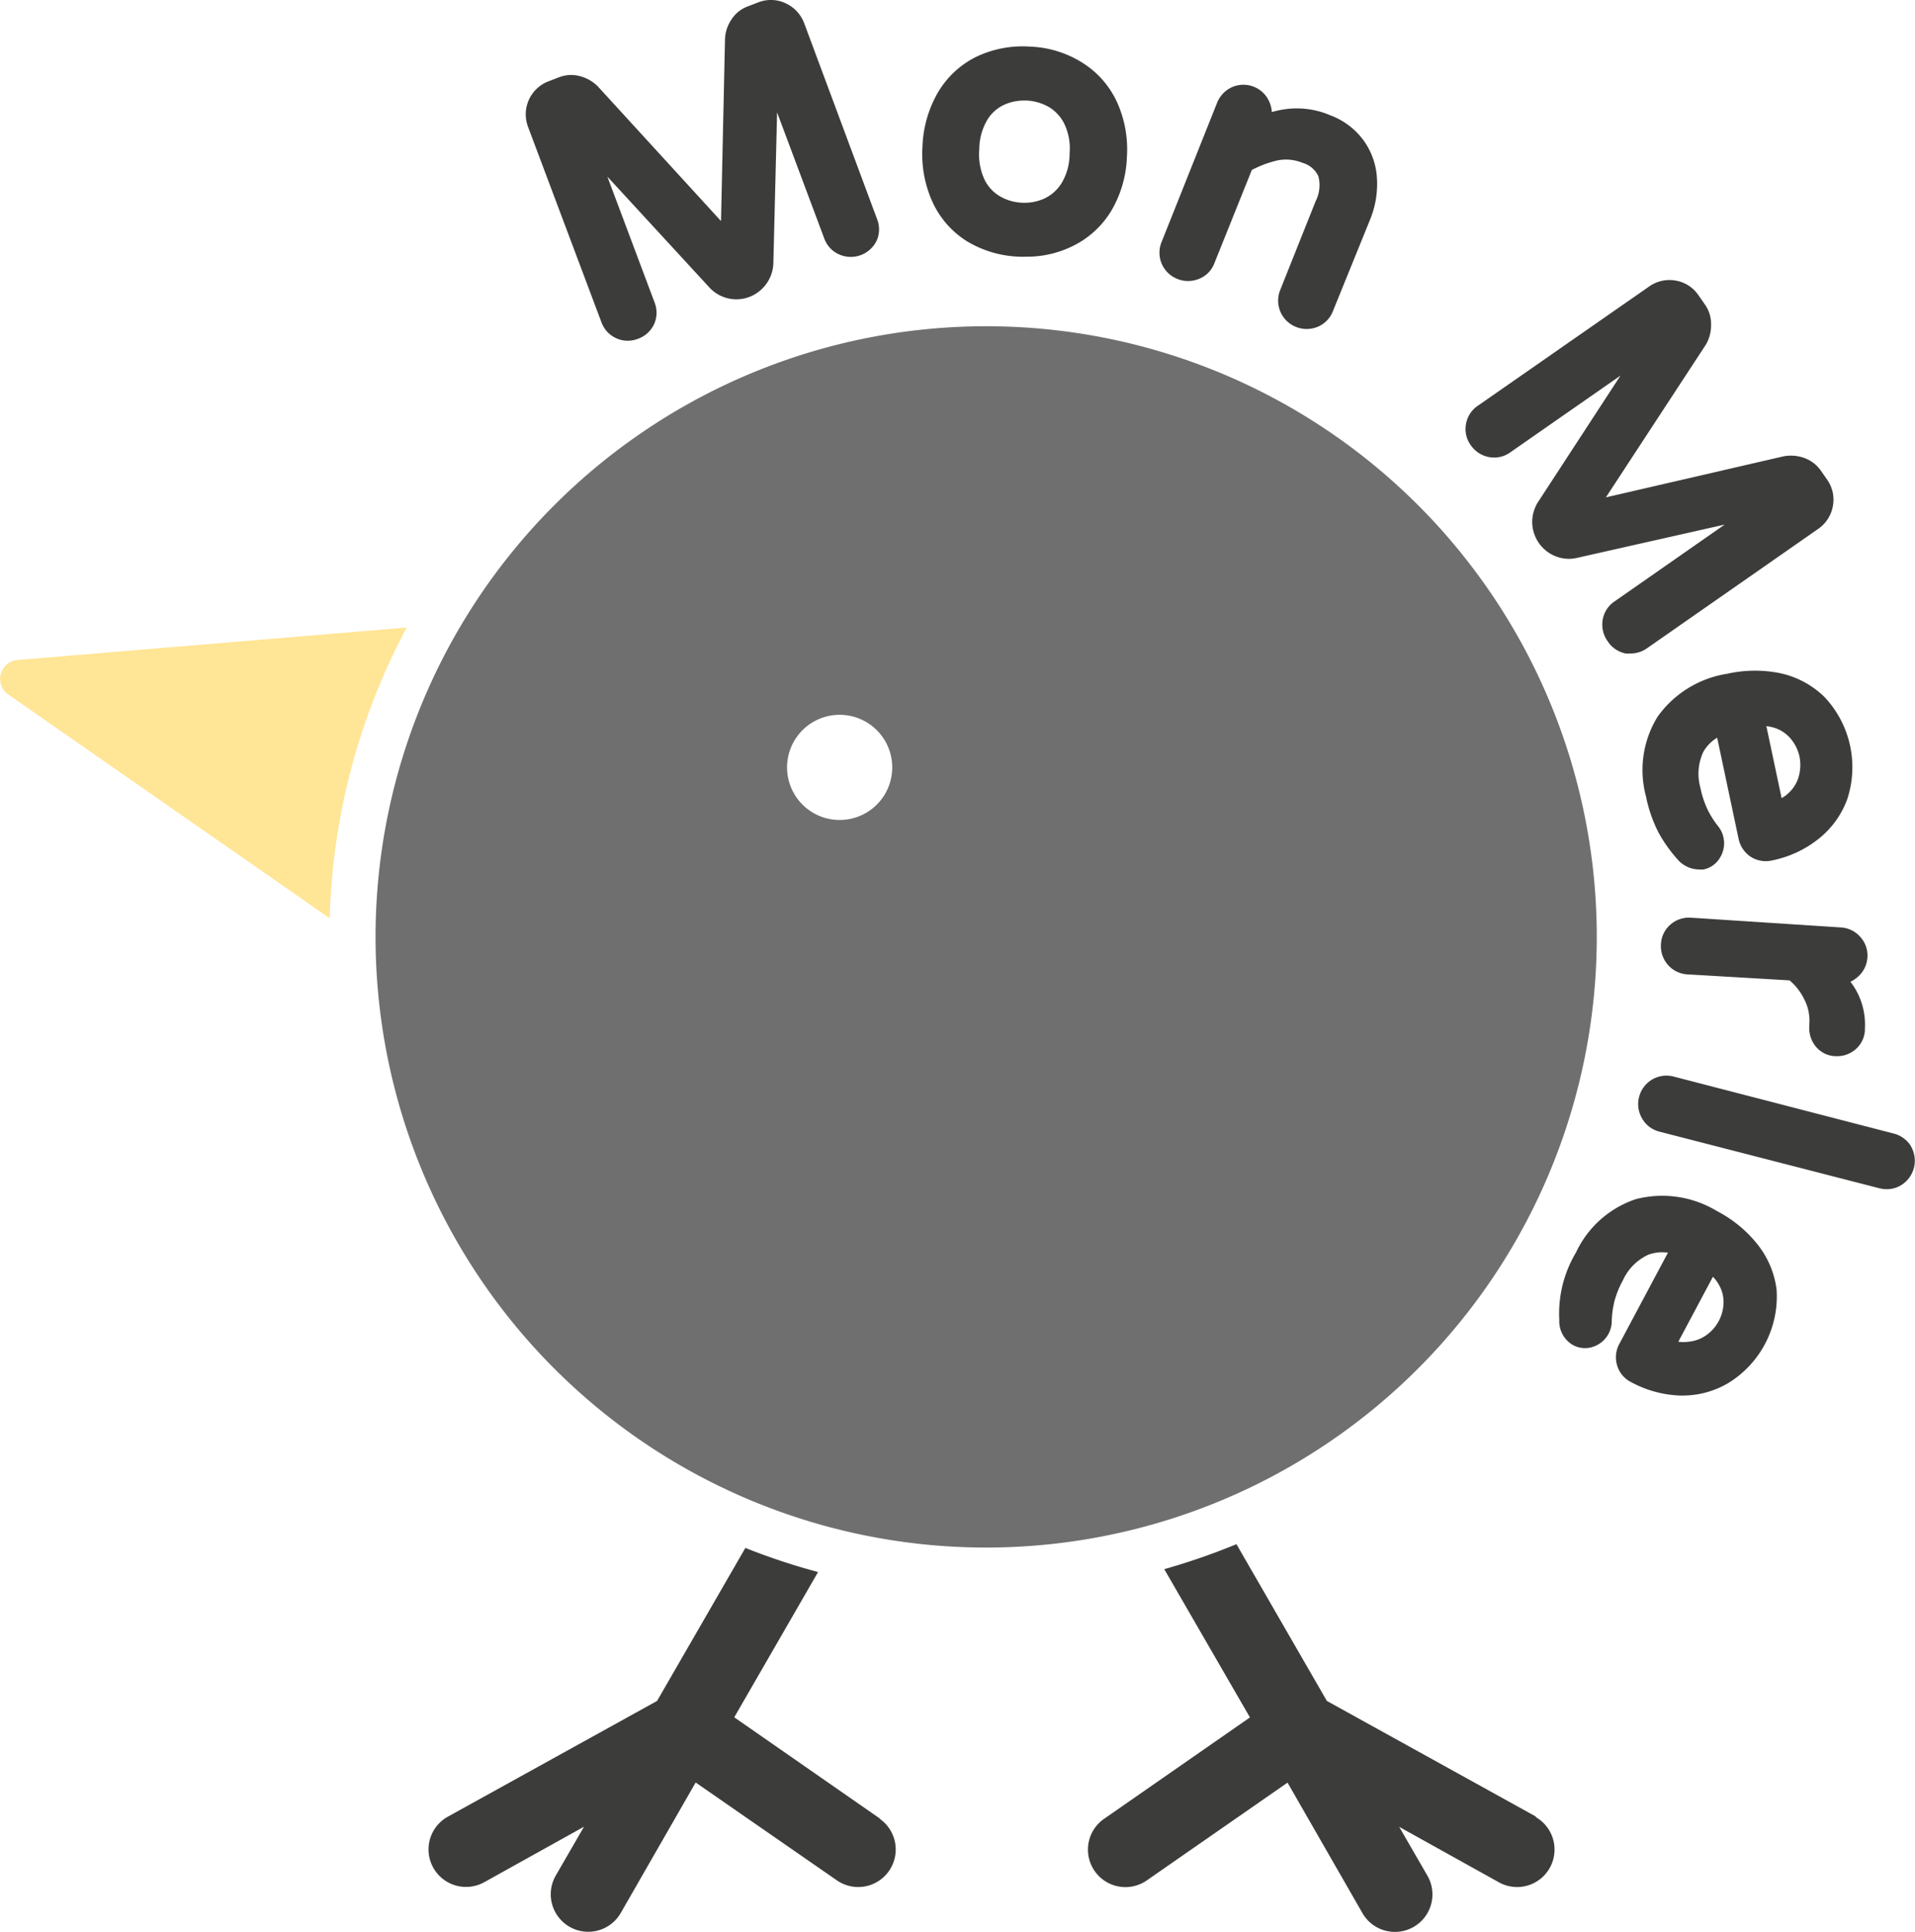
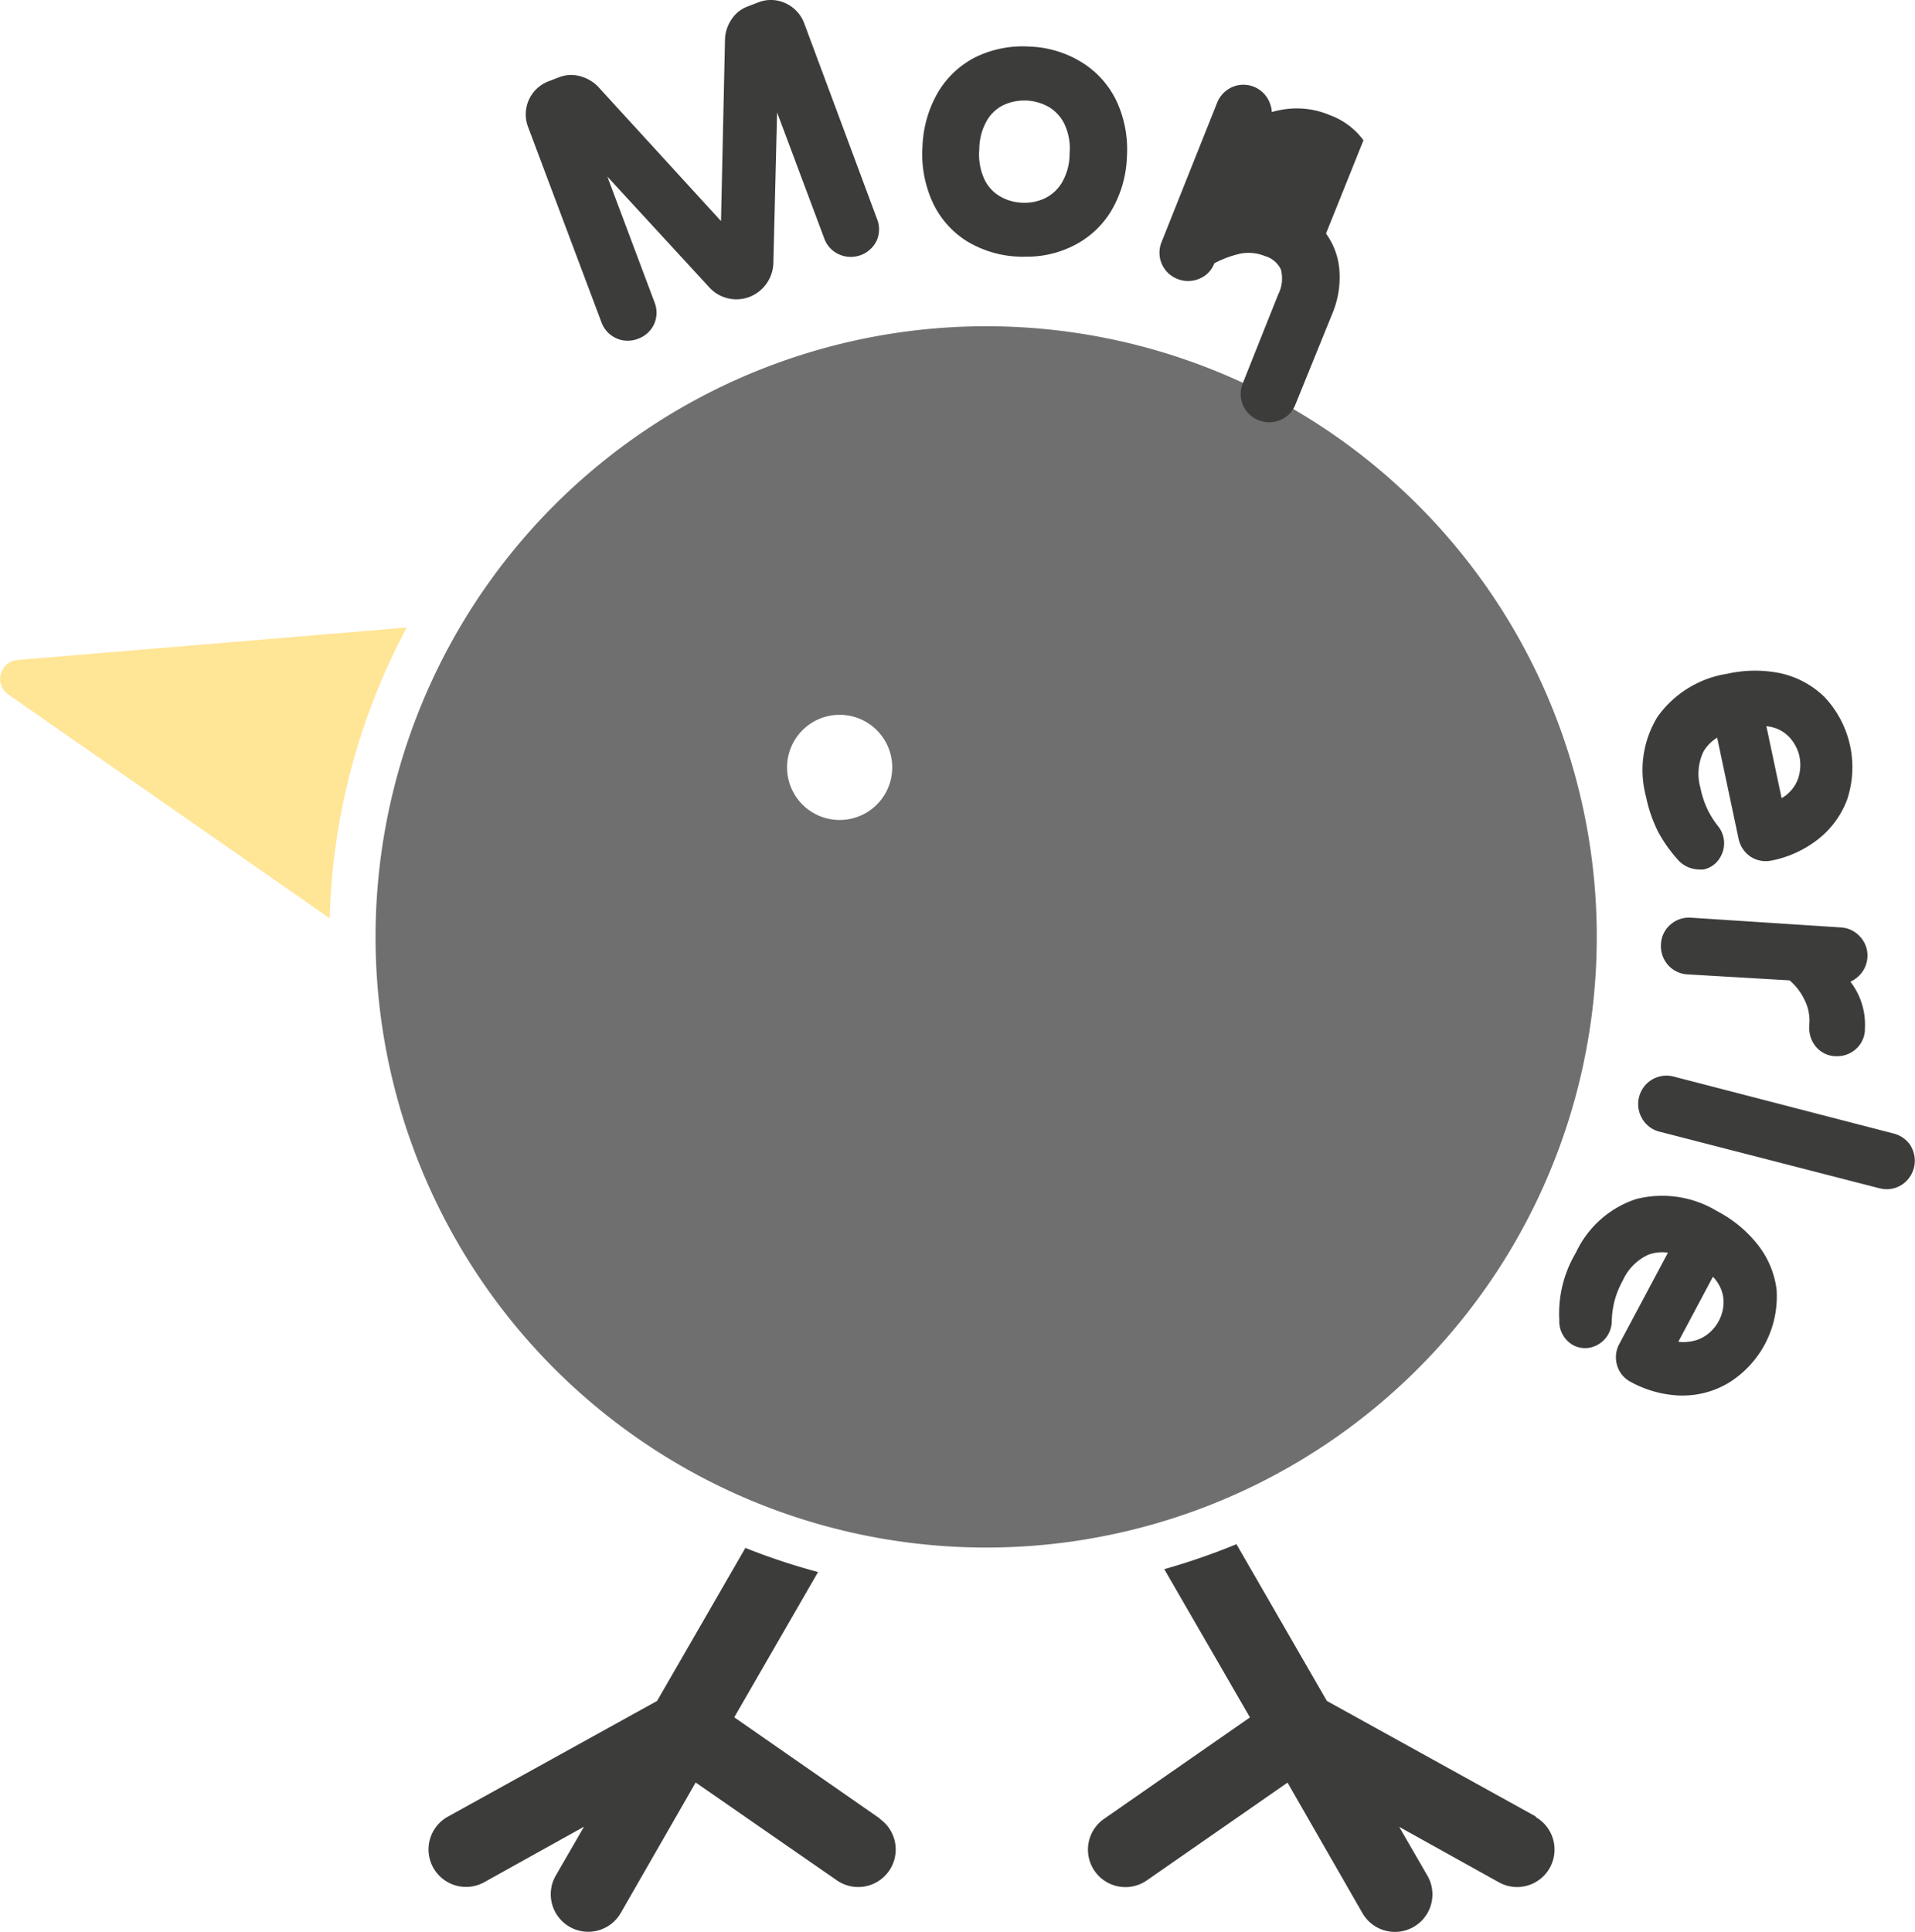
<svg xmlns="http://www.w3.org/2000/svg" data-bbox="0.011 -0.002 153.304 154.674" viewBox="0 0 153.33 154.66" data-type="color">
  <g>
    <g>
      <path d="M79 26.12A48.89 48.89 0 1 0 127.85 75 48.88 48.88 0 0 0 79 26.12ZM67.8 65.61a4.21 4.21 0 1 1 3.6-4.74 4.21 4.21 0 0 1-3.6 4.74Z" fill="#706f6f" data-color="1" />
      <path d="M32.57 50.24 1.4 52.84a1.52 1.52 0 0 0-.74 2.76L26.4 73.52a52.26 52.26 0 0 1 6.17-23.28Z" fill="#ffe596" data-color="2" />
      <path d="M140.69 99.59a10.06 10.06 0 0 0-3.2-2.62A8.47 8.47 0 0 0 131 96a8.12 8.12 0 0 0-4.82 4.29 9.51 9.51 0 0 0-1.33 5.4 2.19 2.19 0 0 0 1.1 2 2 2 0 0 0 1.65.12 2.18 2.18 0 0 0 1.45-2 7.17 7.17 0 0 1 .21-1.61 7.36 7.36 0 0 1 .68-1.69 4.12 4.12 0 0 1 2.05-2.06 3.25 3.25 0 0 1 1.56-.16l-3.88 7.28a2.24 2.24 0 0 0-.18 1.78 2.18 2.18 0 0 0 1.1 1.3 8.9 8.9 0 0 0 3.91 1.08h.27a7.17 7.17 0 0 0 3.61-1 8.14 8.14 0 0 0 3.87-7.46 7.26 7.26 0 0 0-1.56-3.68Zm-2.69 4.73a3.26 3.26 0 0 1-1.36 2.56 2.89 2.89 0 0 1-1.44.54 2.86 2.86 0 0 1-.82 0l2.77-5.2a3 3 0 0 1 .49.66 2.74 2.74 0 0 1 .36 1.44Z" fill="#3c3c3b" data-color="3" />
      <path d="M64.39 1.86A2.87 2.87 0 0 0 62.92.27a2.76 2.76 0 0 0-2.18-.09l-.86.33a2.64 2.64 0 0 0-1.32 1.06 3 3 0 0 0-.51 1.55l-.32 14.58-9.87-10.79a3.14 3.14 0 0 0-1.38-.8 2.67 2.67 0 0 0-1.7.07l-.86.33a2.83 2.83 0 0 0-1.64 3.65l5.88 15.65a2.24 2.24 0 0 0 1.18 1.27 2.15 2.15 0 0 0 .92.2 2.32 2.32 0 0 0 .81-.15A2.28 2.28 0 0 0 52.35 26a2.24 2.24 0 0 0 .07-1.76l-3.79-10.1 8.21 8.92a2.94 2.94 0 0 0 3.17.71 3 3 0 0 0 1.91-2.64L62.22 9 66 19.1a2.21 2.21 0 0 0 1.21 1.28 2.3 2.3 0 0 0 3-1.15 2.25 2.25 0 0 0 0-1.73Z" fill="#3c3c3b" data-color="3" />
      <path d="M86.63 5a8.47 8.47 0 0 0-4.19-1.27 8.61 8.61 0 0 0-4.32.84 7.36 7.36 0 0 0-3.05 2.88 9.33 9.33 0 0 0-1.21 4.28 9.28 9.28 0 0 0 .78 4.39 7.29 7.29 0 0 0 2.74 3.17 8.65 8.65 0 0 0 4.22 1.26 4.34 4.34 0 0 0 .51 0 8.24 8.24 0 0 0 3.78-.85A7.35 7.35 0 0 0 89 16.84a9.11 9.11 0 0 0 1.23-4.29 9.17 9.17 0 0 0-.8-4.39A7.35 7.35 0 0 0 86.63 5Zm-4.81 11.23a3.82 3.82 0 0 1-1.75-.51 3.13 3.13 0 0 1-1.25-1.36 4.79 4.79 0 0 1-.41-2.43 4.67 4.67 0 0 1 .65-2.35 3.1 3.1 0 0 1 1.36-1.2A3.84 3.84 0 0 1 82 8.05h.21a4 4 0 0 1 1.74.5 3.23 3.23 0 0 1 1.26 1.35 4.58 4.58 0 0 1 .43 2.39 4.56 4.56 0 0 1-.64 2.37 3.27 3.27 0 0 1-1.39 1.24 3.86 3.86 0 0 1-1.79.33Z" fill="#3c3c3b" data-color="3" />
-       <path d="M109.17 11.23a5.8 5.8 0 0 0-2.66-2 6.79 6.79 0 0 0-3.51-.5 8.1 8.1 0 0 0-1.17.24 2.28 2.28 0 0 0-.19-.8 2.26 2.26 0 0 0-3-1.19 2.31 2.31 0 0 0-1.19 1.25L93 19.39a2.25 2.25 0 0 0 1.27 2.94 2.28 2.28 0 0 0 1.72 0 2.15 2.15 0 0 0 1.24-1.25l3-7.47a8.37 8.37 0 0 1 2.07-.77 3.48 3.48 0 0 1 2 .2 2 2 0 0 1 1.26 1.07 2.82 2.82 0 0 1-.22 2l-2.84 7.12a2.26 2.26 0 0 0 1.26 2.94 2.29 2.29 0 0 0 1.73 0 2.22 2.22 0 0 0 1.23-1.25l3-7.39a7.49 7.49 0 0 0 .53-3.24 5.69 5.69 0 0 0-1.08-3.06Z" fill="#3c3c3b" data-color="3" />
-       <path d="m126.29 44.66 11.8-2.66-8.83 6.16a2.2 2.2 0 0 0-.94 1.48 2.28 2.28 0 0 0 .39 1.68 2.23 2.23 0 0 0 1.46 1 2.69 2.69 0 0 0 .4 0 2.27 2.27 0 0 0 1.29-.41l13.71-9.56a2.81 2.81 0 0 0 1.18-1.81 2.77 2.77 0 0 0-.45-2.13l-.53-.76a2.75 2.75 0 0 0-1.35-1 3.14 3.14 0 0 0-1.64-.11l-14.2 3.28 8-12.22A3 3 0 0 0 137 26a2.67 2.67 0 0 0-.49-1.62l-.53-.76a2.75 2.75 0 0 0-1.84-1.16 2.8 2.8 0 0 0-2.1.48l-13.72 9.55a2.22 2.22 0 0 0-.94 1.46 2.19 2.19 0 0 0 .38 1.69 2.27 2.27 0 0 0 1.44.95 2.2 2.2 0 0 0 1.72-.37l8.83-6.15-6.62 10.15a3 3 0 0 0-.45 1.64 3 3 0 0 0 .53 1.61 2.93 2.93 0 0 0 1.33 1.06 2.85 2.85 0 0 0 1.75.13Z" fill="#3c3c3b" data-color="3" />
+       <path d="M109.17 11.23a5.8 5.8 0 0 0-2.66-2 6.79 6.79 0 0 0-3.51-.5 8.1 8.1 0 0 0-1.17.24 2.28 2.28 0 0 0-.19-.8 2.26 2.26 0 0 0-3-1.19 2.31 2.31 0 0 0-1.19 1.25L93 19.39a2.25 2.25 0 0 0 1.27 2.94 2.28 2.28 0 0 0 1.72 0 2.15 2.15 0 0 0 1.24-1.25a8.37 8.37 0 0 1 2.07-.77 3.48 3.48 0 0 1 2 .2 2 2 0 0 1 1.26 1.07 2.82 2.82 0 0 1-.22 2l-2.84 7.12a2.26 2.26 0 0 0 1.26 2.94 2.29 2.29 0 0 0 1.73 0 2.22 2.22 0 0 0 1.23-1.25l3-7.39a7.49 7.49 0 0 0 .53-3.24 5.69 5.69 0 0 0-1.08-3.06Z" fill="#3c3c3b" data-color="3" />
      <path d="M142.45 53.88a10.15 10.15 0 0 0-4.14.06 8.45 8.45 0 0 0-5.59 3.44 8.14 8.14 0 0 0-.93 6.38 11.31 11.31 0 0 0 1 2.89 11.46 11.46 0 0 0 1.49 2.11 2.3 2.3 0 0 0 1.71.85 2.27 2.27 0 0 0 .41 0 2 2 0 0 0 1.35-1 2.18 2.18 0 0 0-.16-2.43 7.36 7.36 0 0 1-.87-1.37 7.46 7.46 0 0 1-.57-1.73 4.15 4.15 0 0 1 .24-2.9 3.18 3.18 0 0 1 1.1-1.12l1.71 8.07a2.28 2.28 0 0 0 1 1.48 2.23 2.23 0 0 0 1.68.28 8.76 8.76 0 0 0 3.68-1.69 7.22 7.22 0 0 0 2.34-3.2 8.19 8.19 0 0 0-1.83-8.21 7.27 7.27 0 0 0-3.62-1.91Zm1.6 8.18a2.82 2.82 0 0 1-.75 1.34 2.74 2.74 0 0 1-.65.5l-1.22-5.76a3.26 3.26 0 0 1 .79.18 2.83 2.83 0 0 1 1.22.9 3.29 3.29 0 0 1 .64 1.35 3.42 3.42 0 0 1-.03 1.49Z" fill="#3c3c3b" data-color="3" />
      <path d="M135.37 73.47a2.26 2.26 0 0 0-1.63.56 2.19 2.19 0 0 0-.75 1.56 2.27 2.27 0 0 0 .54 1.64 2.23 2.23 0 0 0 1.58.78l8.18.48a4.66 4.66 0 0 1 1.17 1.51 3.71 3.71 0 0 1 .41 2v.14a2.31 2.31 0 0 0 .51 1.64 2.12 2.12 0 0 0 1.56.78h.14a2.23 2.23 0 0 0 1.48-.54 2.15 2.15 0 0 0 .76-1.56v-.14a5.6 5.6 0 0 0-1.16-3.72 2.52 2.52 0 0 0 .59-.39 2.24 2.24 0 0 0 .77-1.57 2.2 2.2 0 0 0-.59-1.65 2.23 2.23 0 0 0-1.57-.74Z" fill="#3c3c3b" data-color="3" />
      <path d="M153 91.75a2.3 2.3 0 0 0-1.39-1L134 86.19a2.26 2.26 0 0 0-2.76 1.63 2.26 2.26 0 0 0 .23 1.71 2.21 2.21 0 0 0 1.39 1.07l17.6 4.53a2.64 2.64 0 0 0 .62.08 2.22 2.22 0 0 0 1.12-.31 2.3 2.3 0 0 0 .79-3.15Z" fill="#3c3c3b" data-color="3" />
      <path d="m70.47 145.61-11.68-8.12 6.71-11.63a52.2 52.2 0 0 1-5.82-1.93l-7.07 12.25-16.76 9.27a3 3 0 0 0 1.46 5.62 3 3 0 0 0 1.45-.37l8-4.45-2.26 3.91a3 3 0 0 0 5.2 3l6-10.45 11.3 7.83a3 3 0 1 0 3.43-4.93Z" fill="#3c3c3b" data-color="3" />
      <path d="m123 145.45-16.76-9.27L99 123.63a53.19 53.19 0 0 1-5.78 2l6.86 11.87-11.68 8.12a3 3 0 0 0 3.42 4.93l11.27-7.83 6 10.45a3 3 0 0 0 5.2-3l-2.26-3.91 8 4.45a3 3 0 0 0 1.45.37 3 3 0 0 0 1.45-5.62Z" fill="#3c3c3b" data-color="3" />
    </g>
  </g>
</svg>